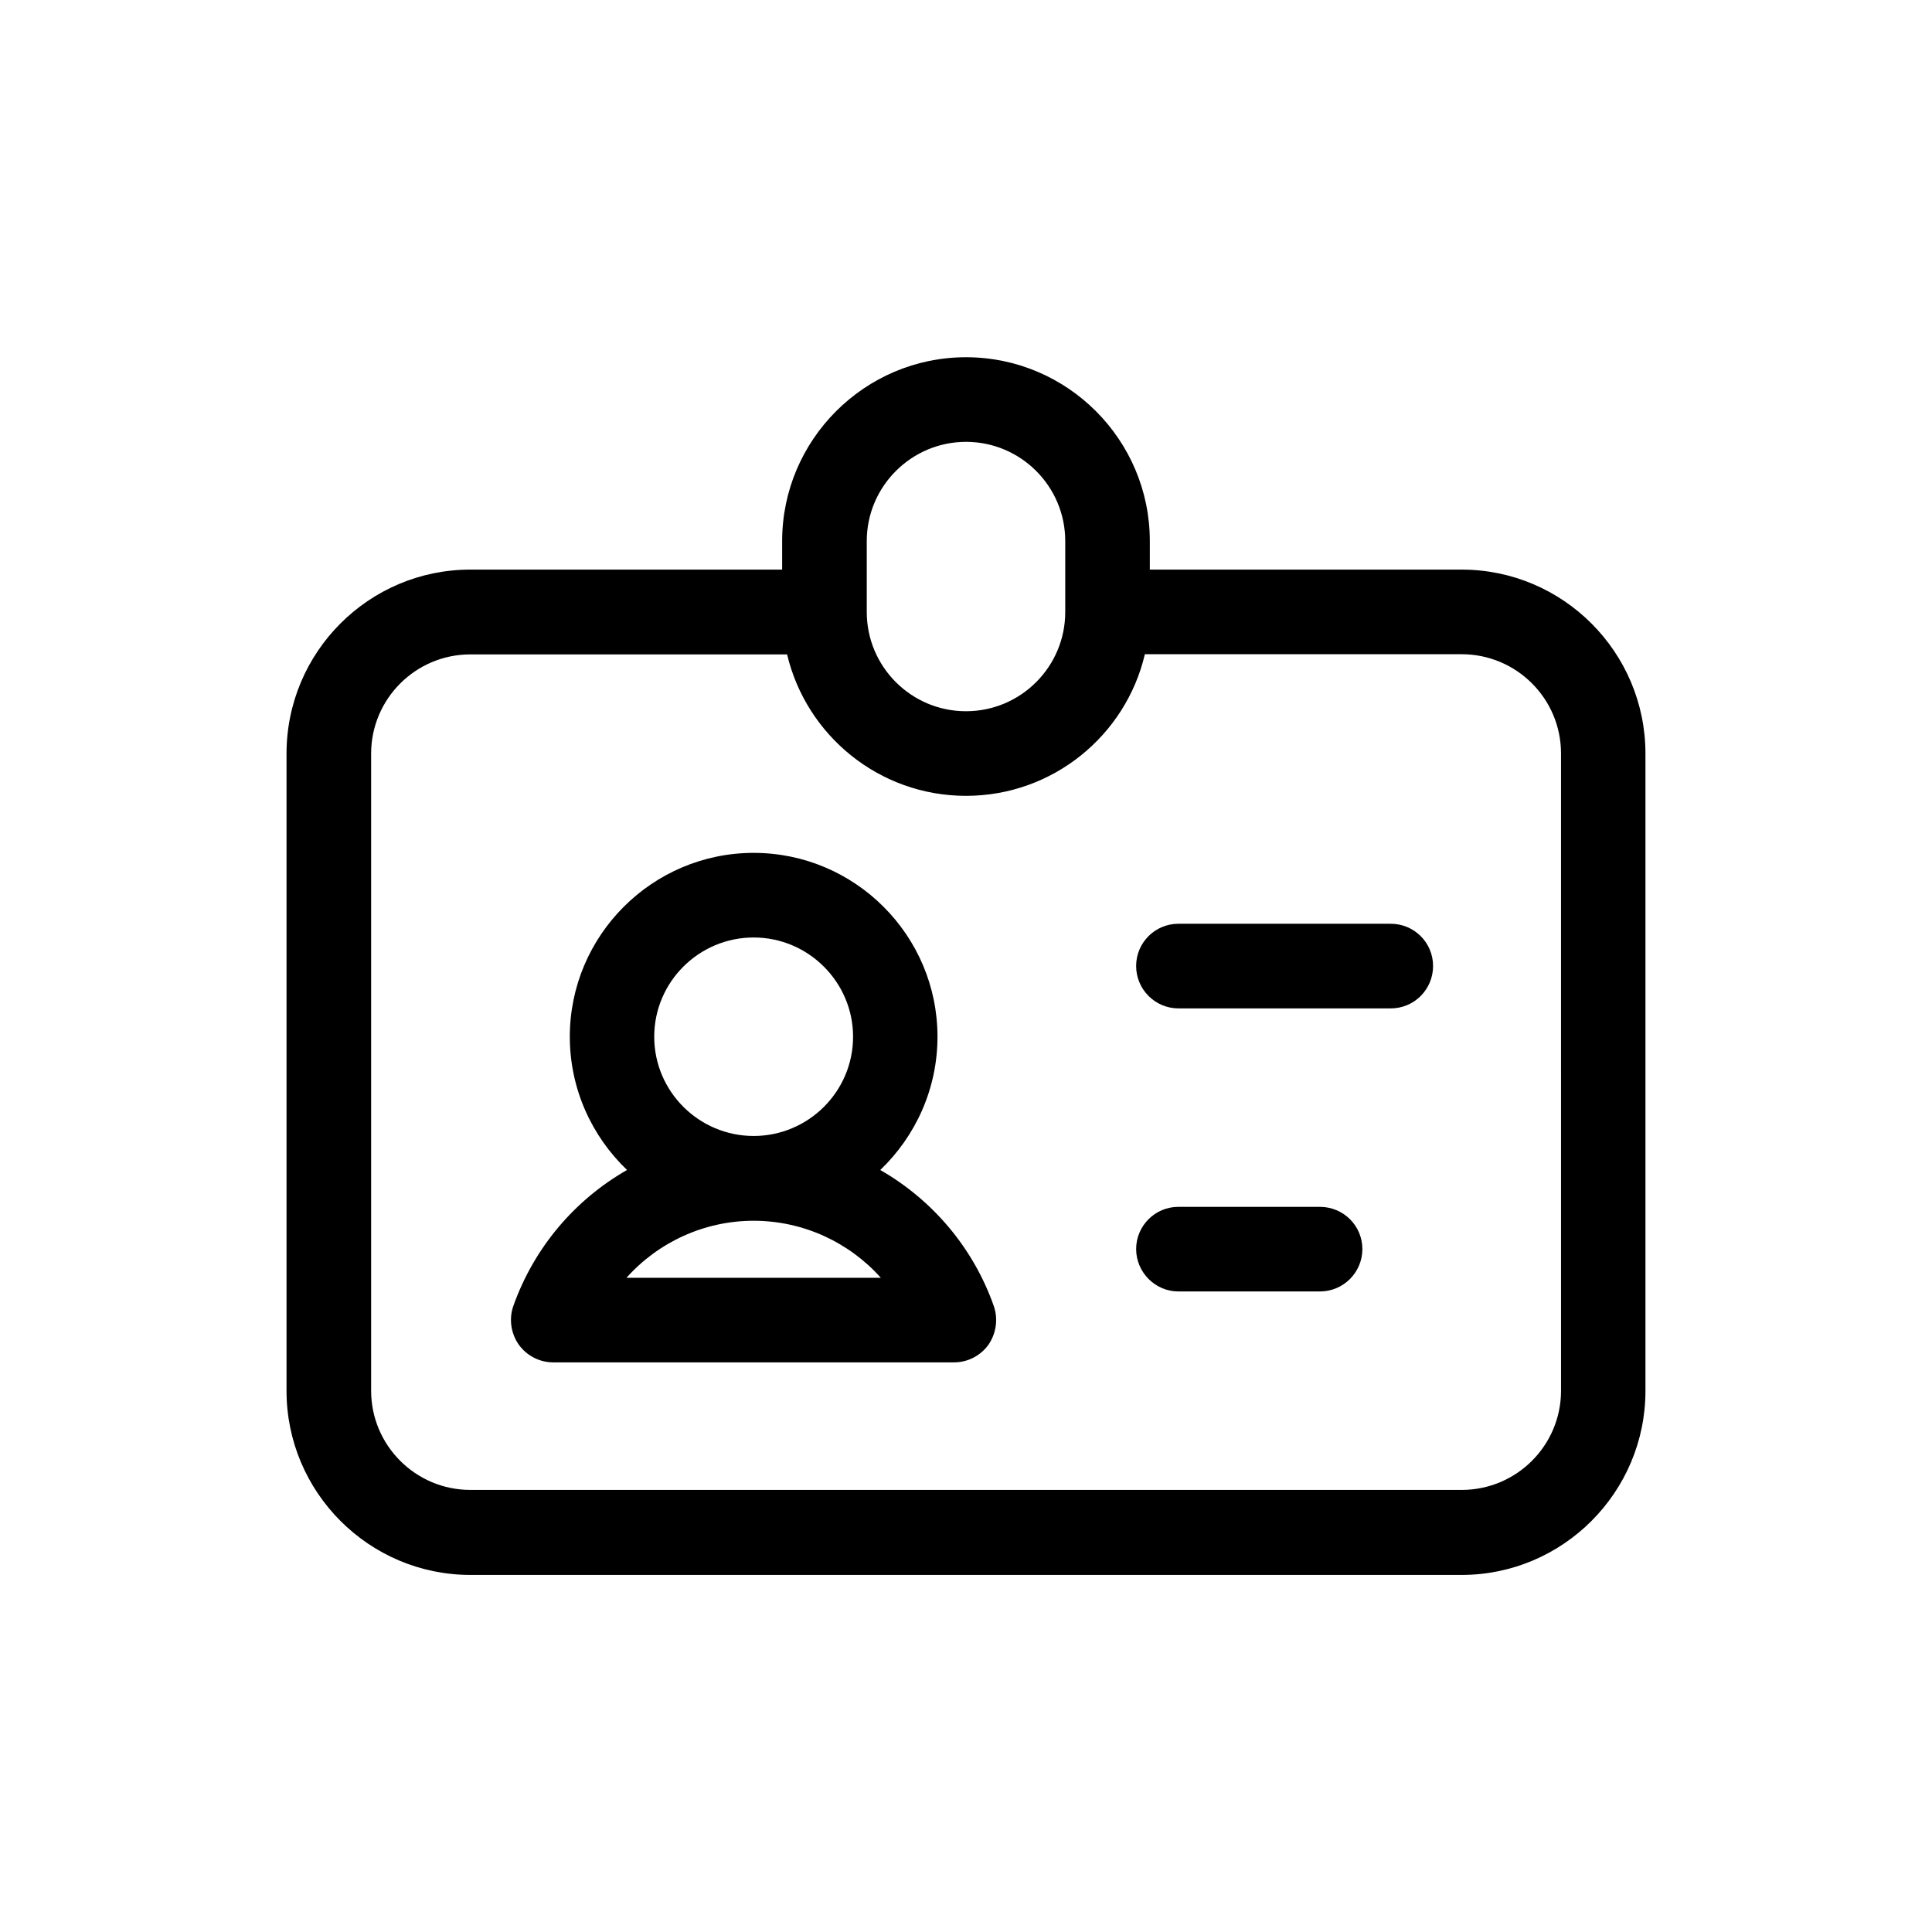
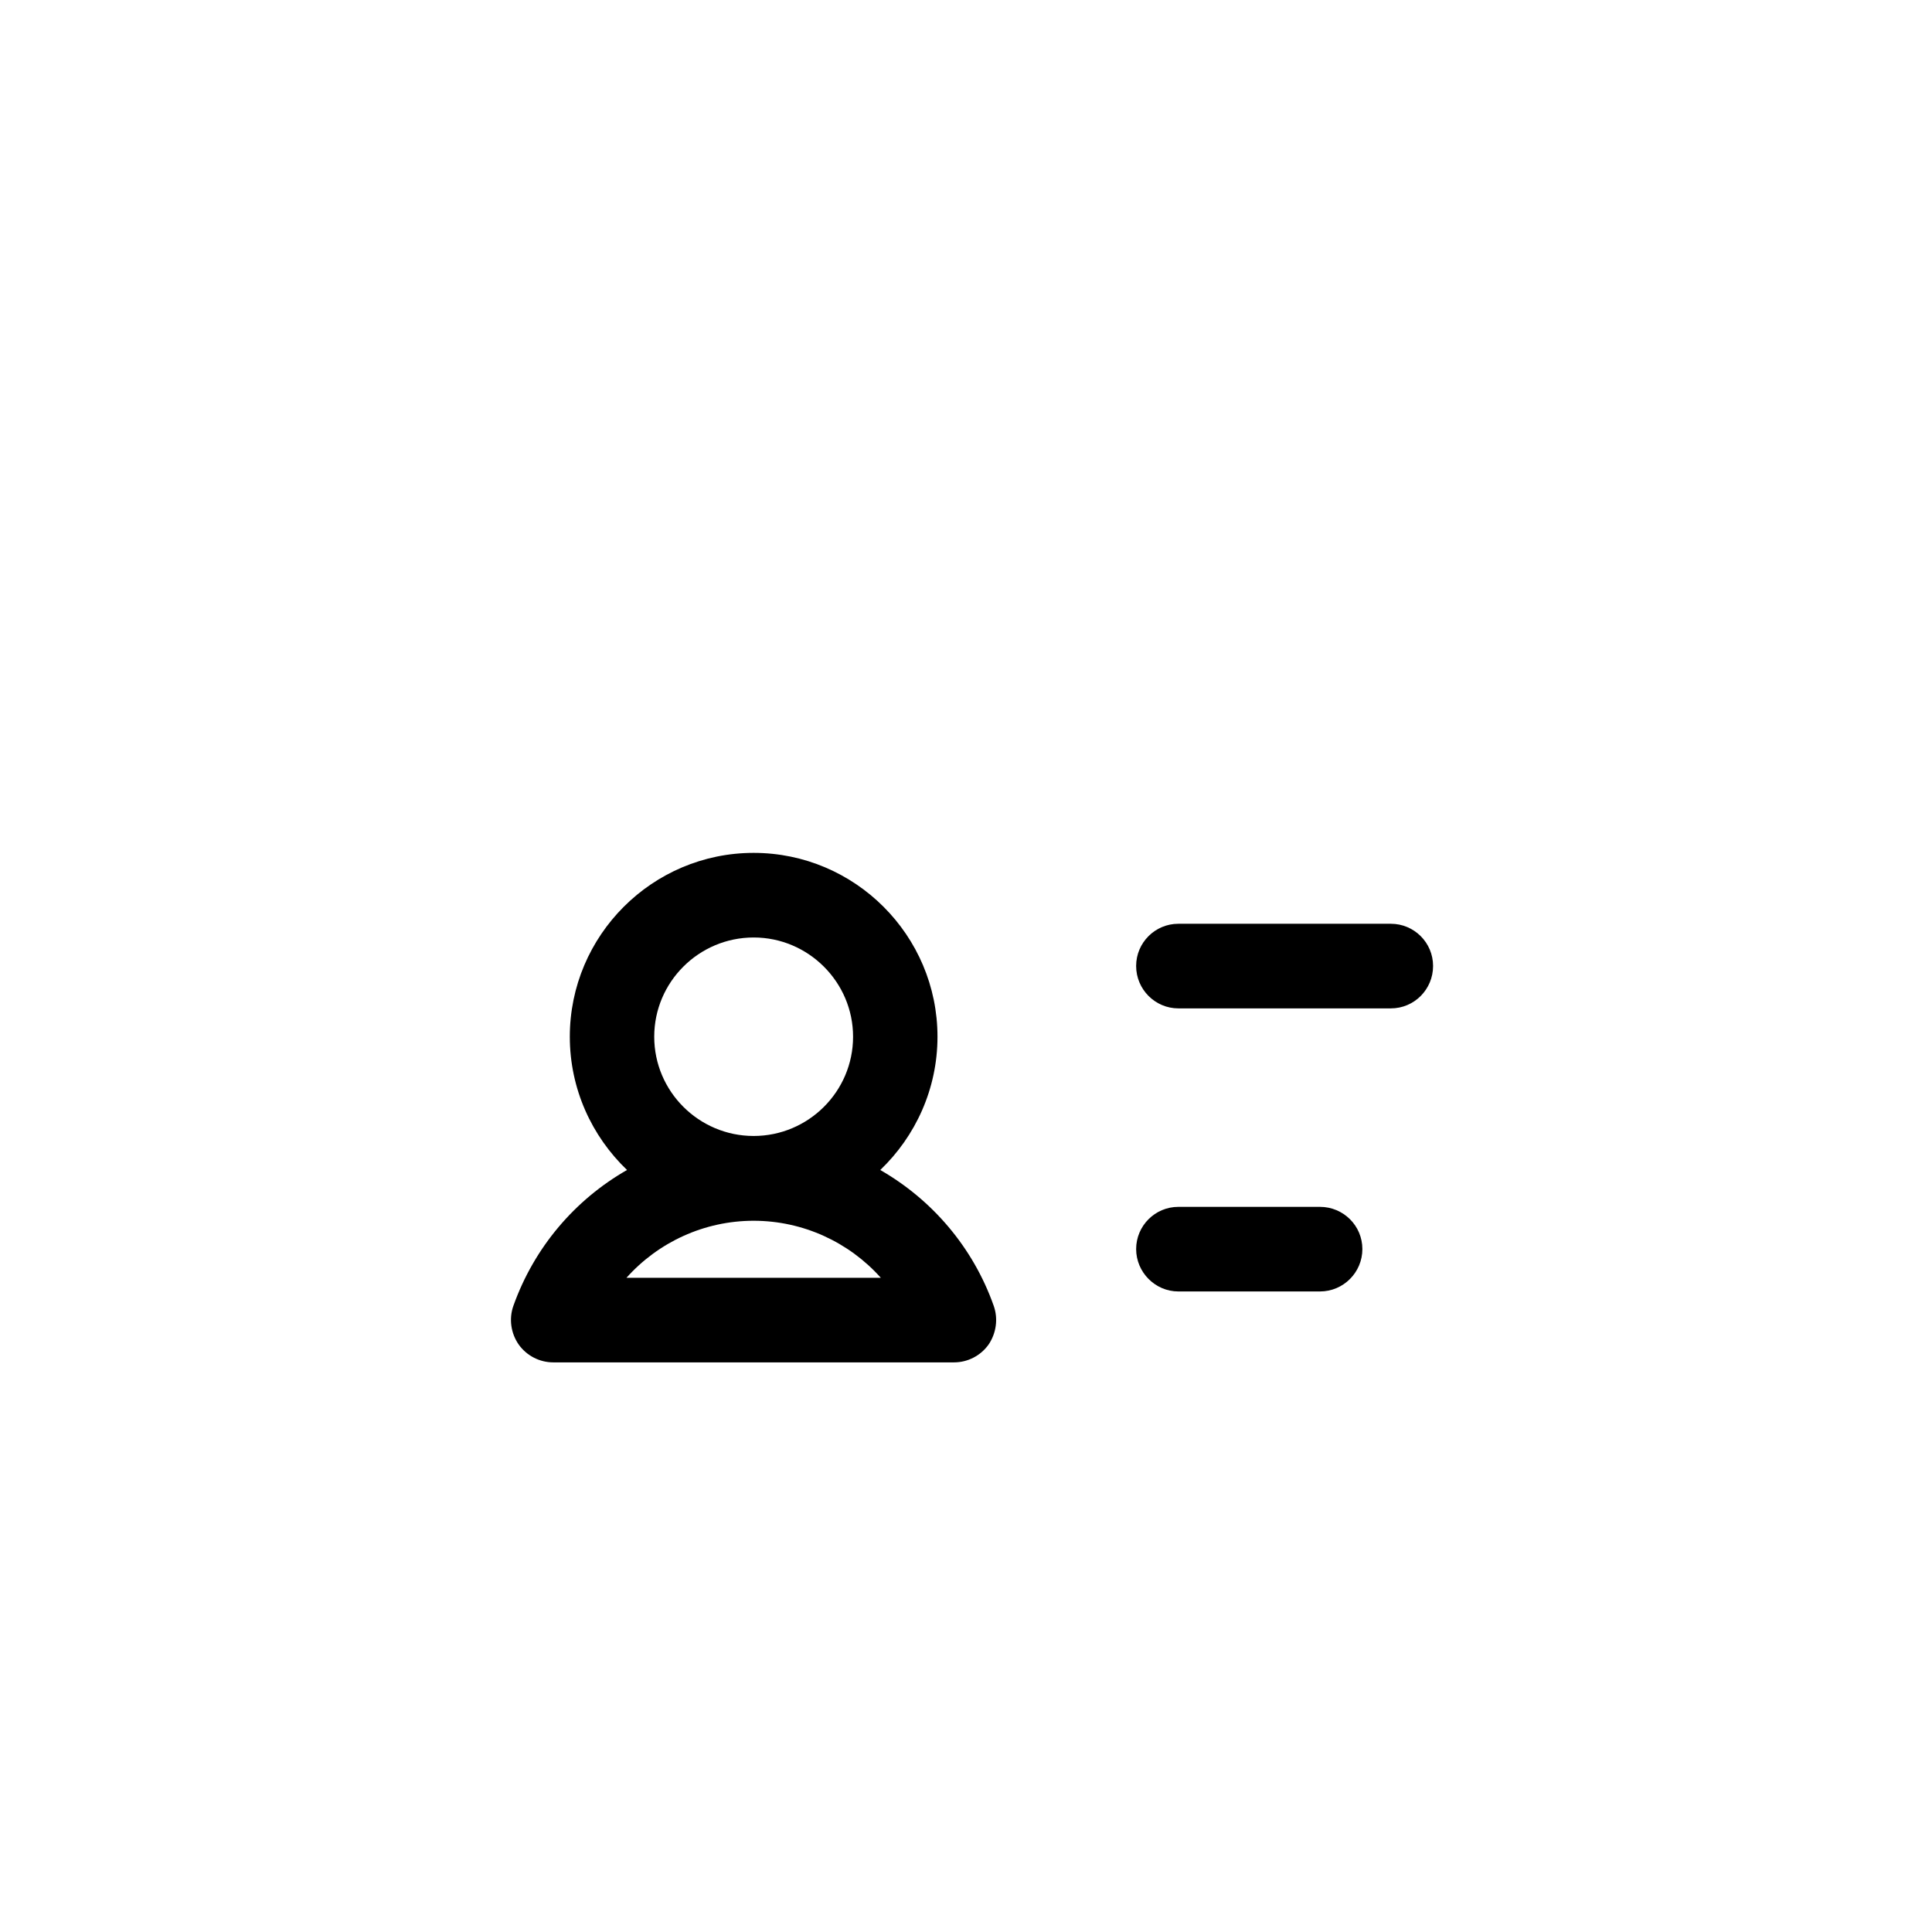
<svg xmlns="http://www.w3.org/2000/svg" fill="#000000" width="800px" height="800px" version="1.1" viewBox="144 144 512 512">
  <g>
    <path d="m493.81 463.83h-37.535c-6.195 0-11.184 5.039-11.184 11.184s5.039 11.234 11.184 11.234h37.535c6.195 0 11.234-5.039 11.234-11.234s-5.039-11.184-11.234-11.184z" />
-     <path d="m531.34 294.95h-82.625v-7.559c0-26.852-21.867-48.719-48.719-48.719-26.852 0-48.719 21.914-48.719 48.719v7.559h-82.625c-26.902 0-48.719 21.867-48.719 48.77v168.88c0 26.852 21.867 48.77 48.719 48.77h262.69c26.852 0 48.719-21.914 48.719-48.77v-168.88c0-26.902-21.863-48.77-48.719-48.77zm-157.64-7.555c0-14.508 11.84-26.301 26.301-26.301 14.508 0 26.301 11.789 26.301 26.301v18.793c-0.004 14.508-11.793 26.297-26.301 26.297s-26.301-11.789-26.301-26.301zm183.99 225.15c0 14.508-11.789 26.301-26.348 26.301l-262.69-0.004c-14.508 0-26.301-11.789-26.301-26.301v-168.82c0-14.508 11.789-26.301 26.301-26.301h83.934c5.09 21.465 24.383 37.484 47.41 37.484 23.023 0 42.367-16.02 47.406-37.531h83.934c14.559 0 26.348 11.789 26.348 26.301z" />
    <path d="m512.6 388.81h-56.328c-6.144 0-11.184 4.988-11.184 11.188 0 6.195 5.039 11.234 11.184 11.234h56.324c6.195 0 11.184-5.039 11.184-11.234 0.004-6.199-5.035-11.188-11.18-11.188z" />
    <path d="m377.28 454.06c9.32-8.918 15.164-21.465 15.164-35.32 0-26.852-21.867-48.719-48.719-48.719-26.852 0.004-48.719 21.867-48.719 48.719 0 13.855 5.844 26.398 15.164 35.316-13.754 7.863-24.586 20.457-30.125 36.023-1.211 3.426-0.656 7.258 1.41 10.23 2.117 2.973 5.543 4.734 9.168 4.734h106.2c3.629 0 7.055-1.762 9.168-4.734 2.016-2.973 2.57-6.805 1.363-10.23-5.492-15.566-16.375-28.16-30.078-36.02zm-33.555-61.617c14.508 0 26.348 11.84 26.348 26.301 0 14.508-11.84 26.301-26.348 26.301-14.508-0.004-26.348-11.793-26.348-26.305 0-14.508 11.84-26.297 26.348-26.297zm-33.703 90.184c8.414-9.422 20.605-15.113 33.703-15.113s25.293 5.691 33.703 15.113z" />
  </g>
</svg>